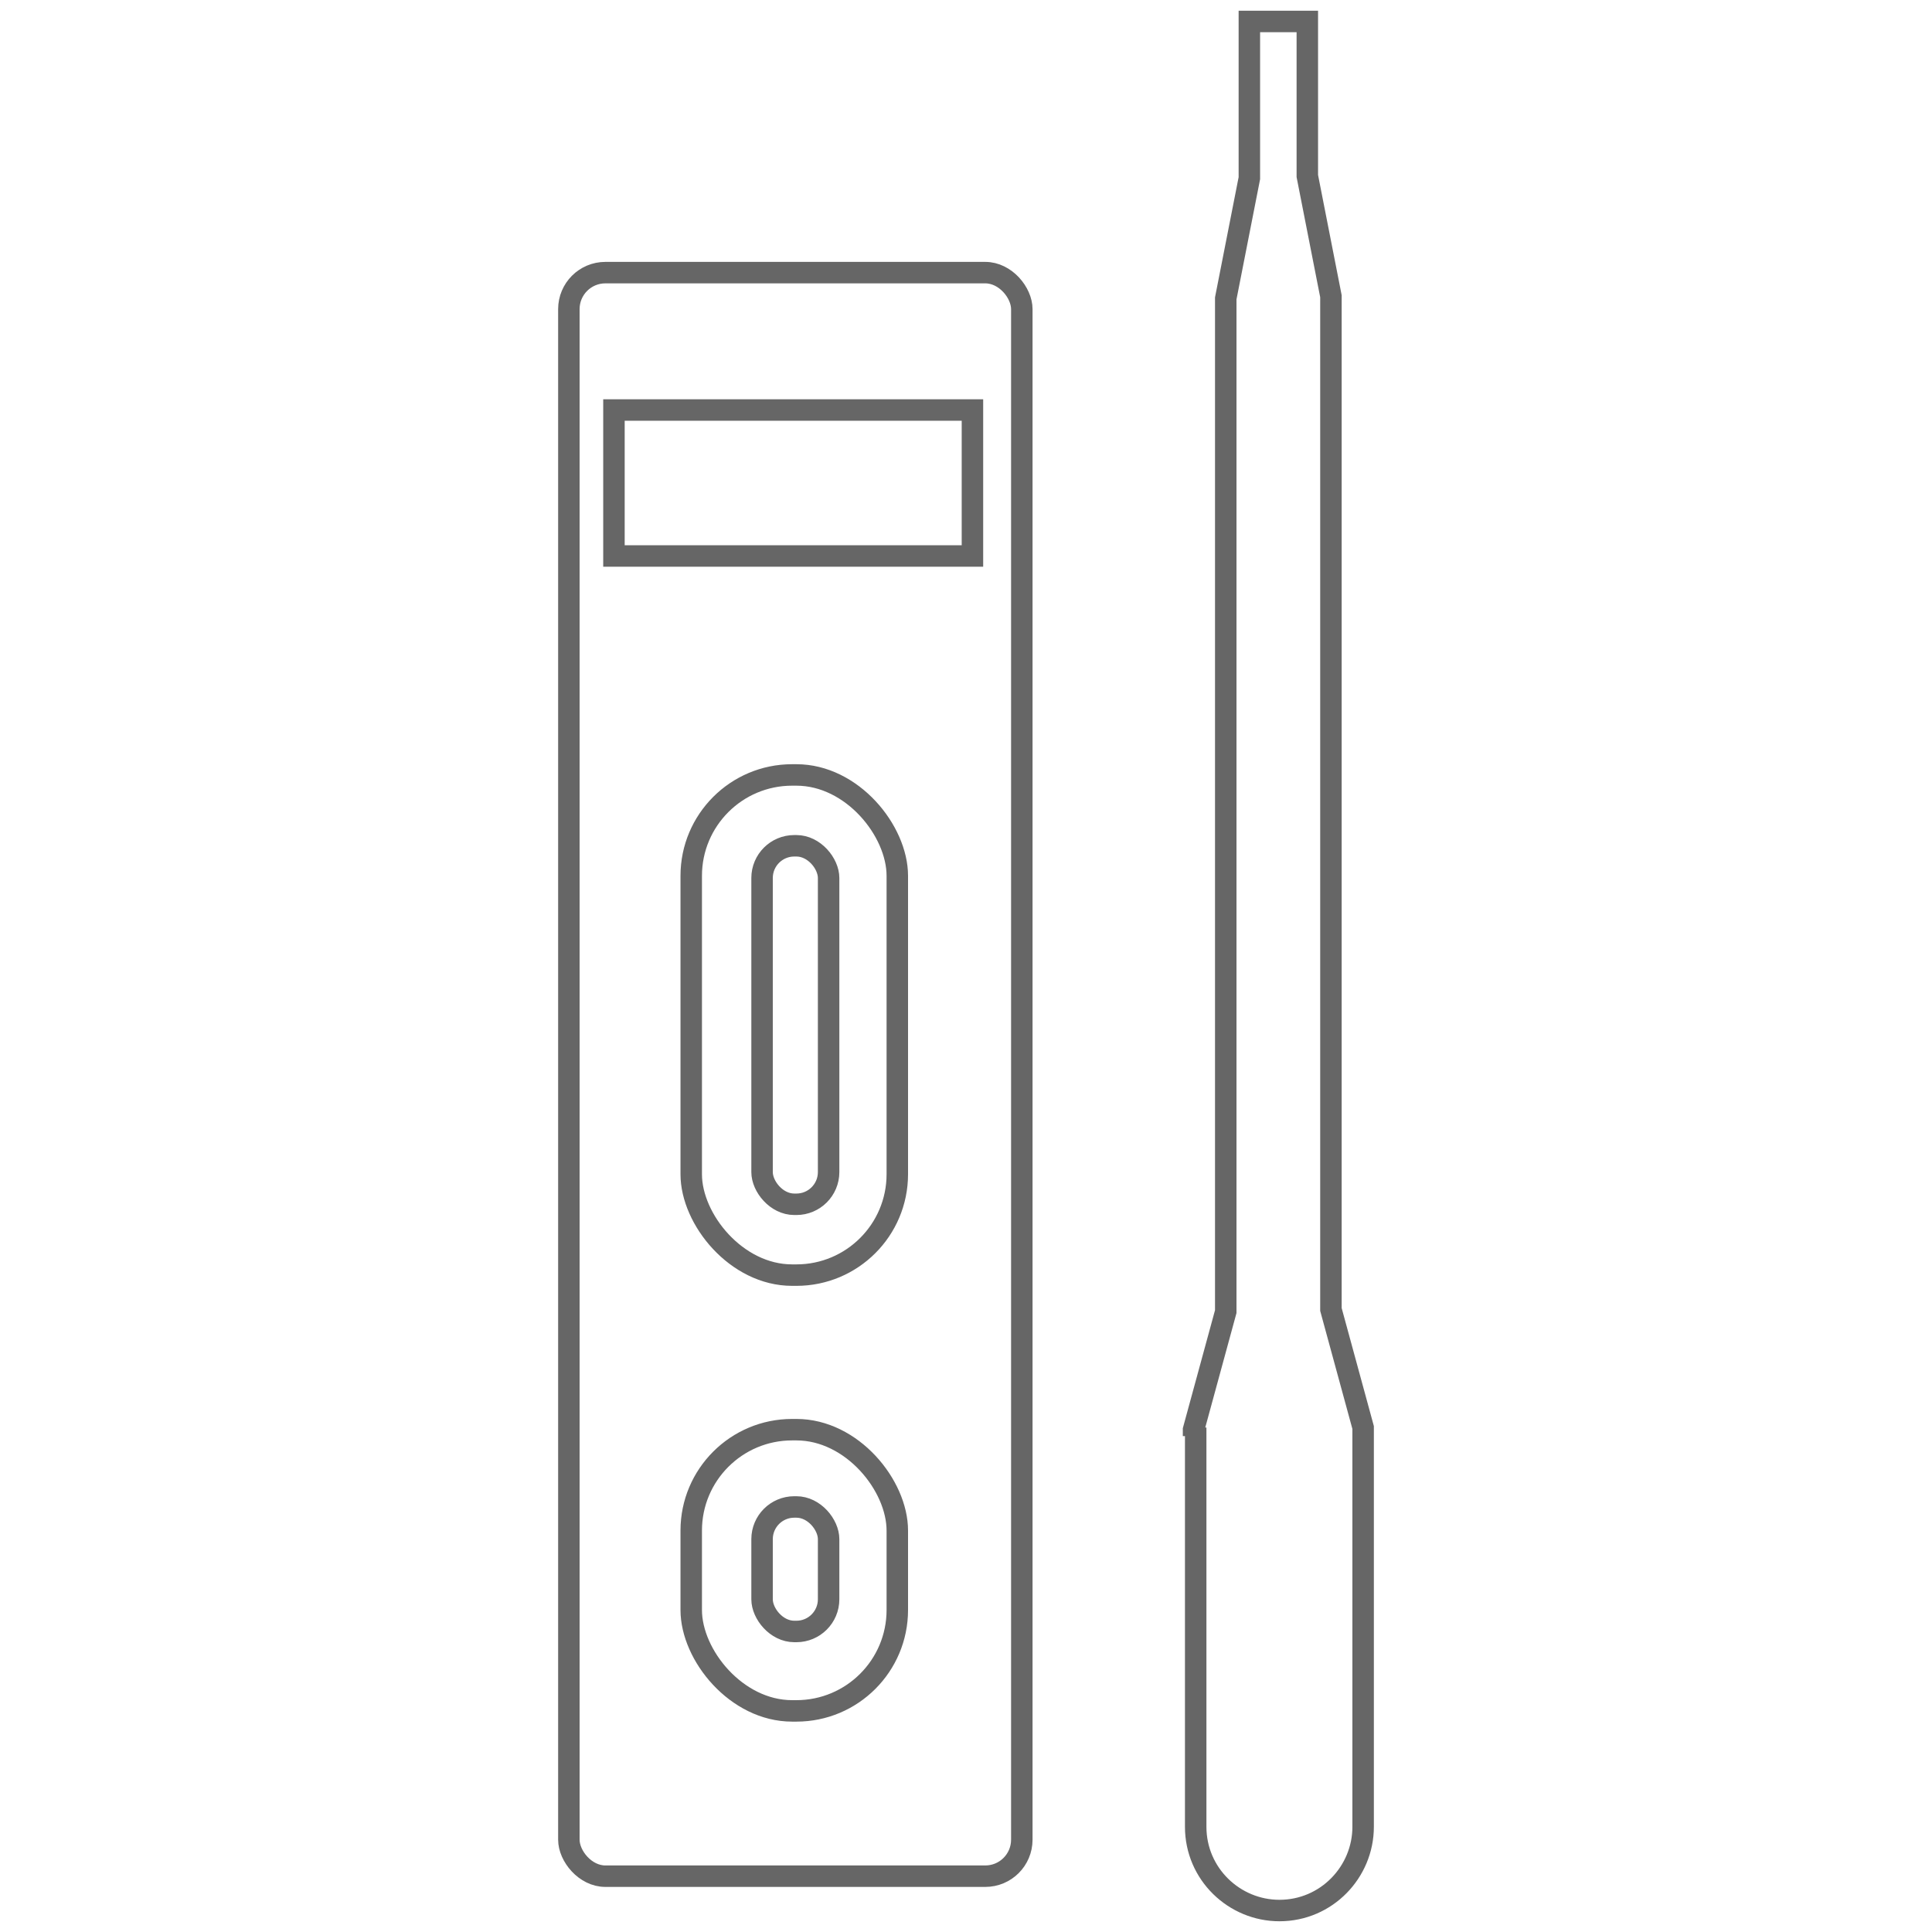
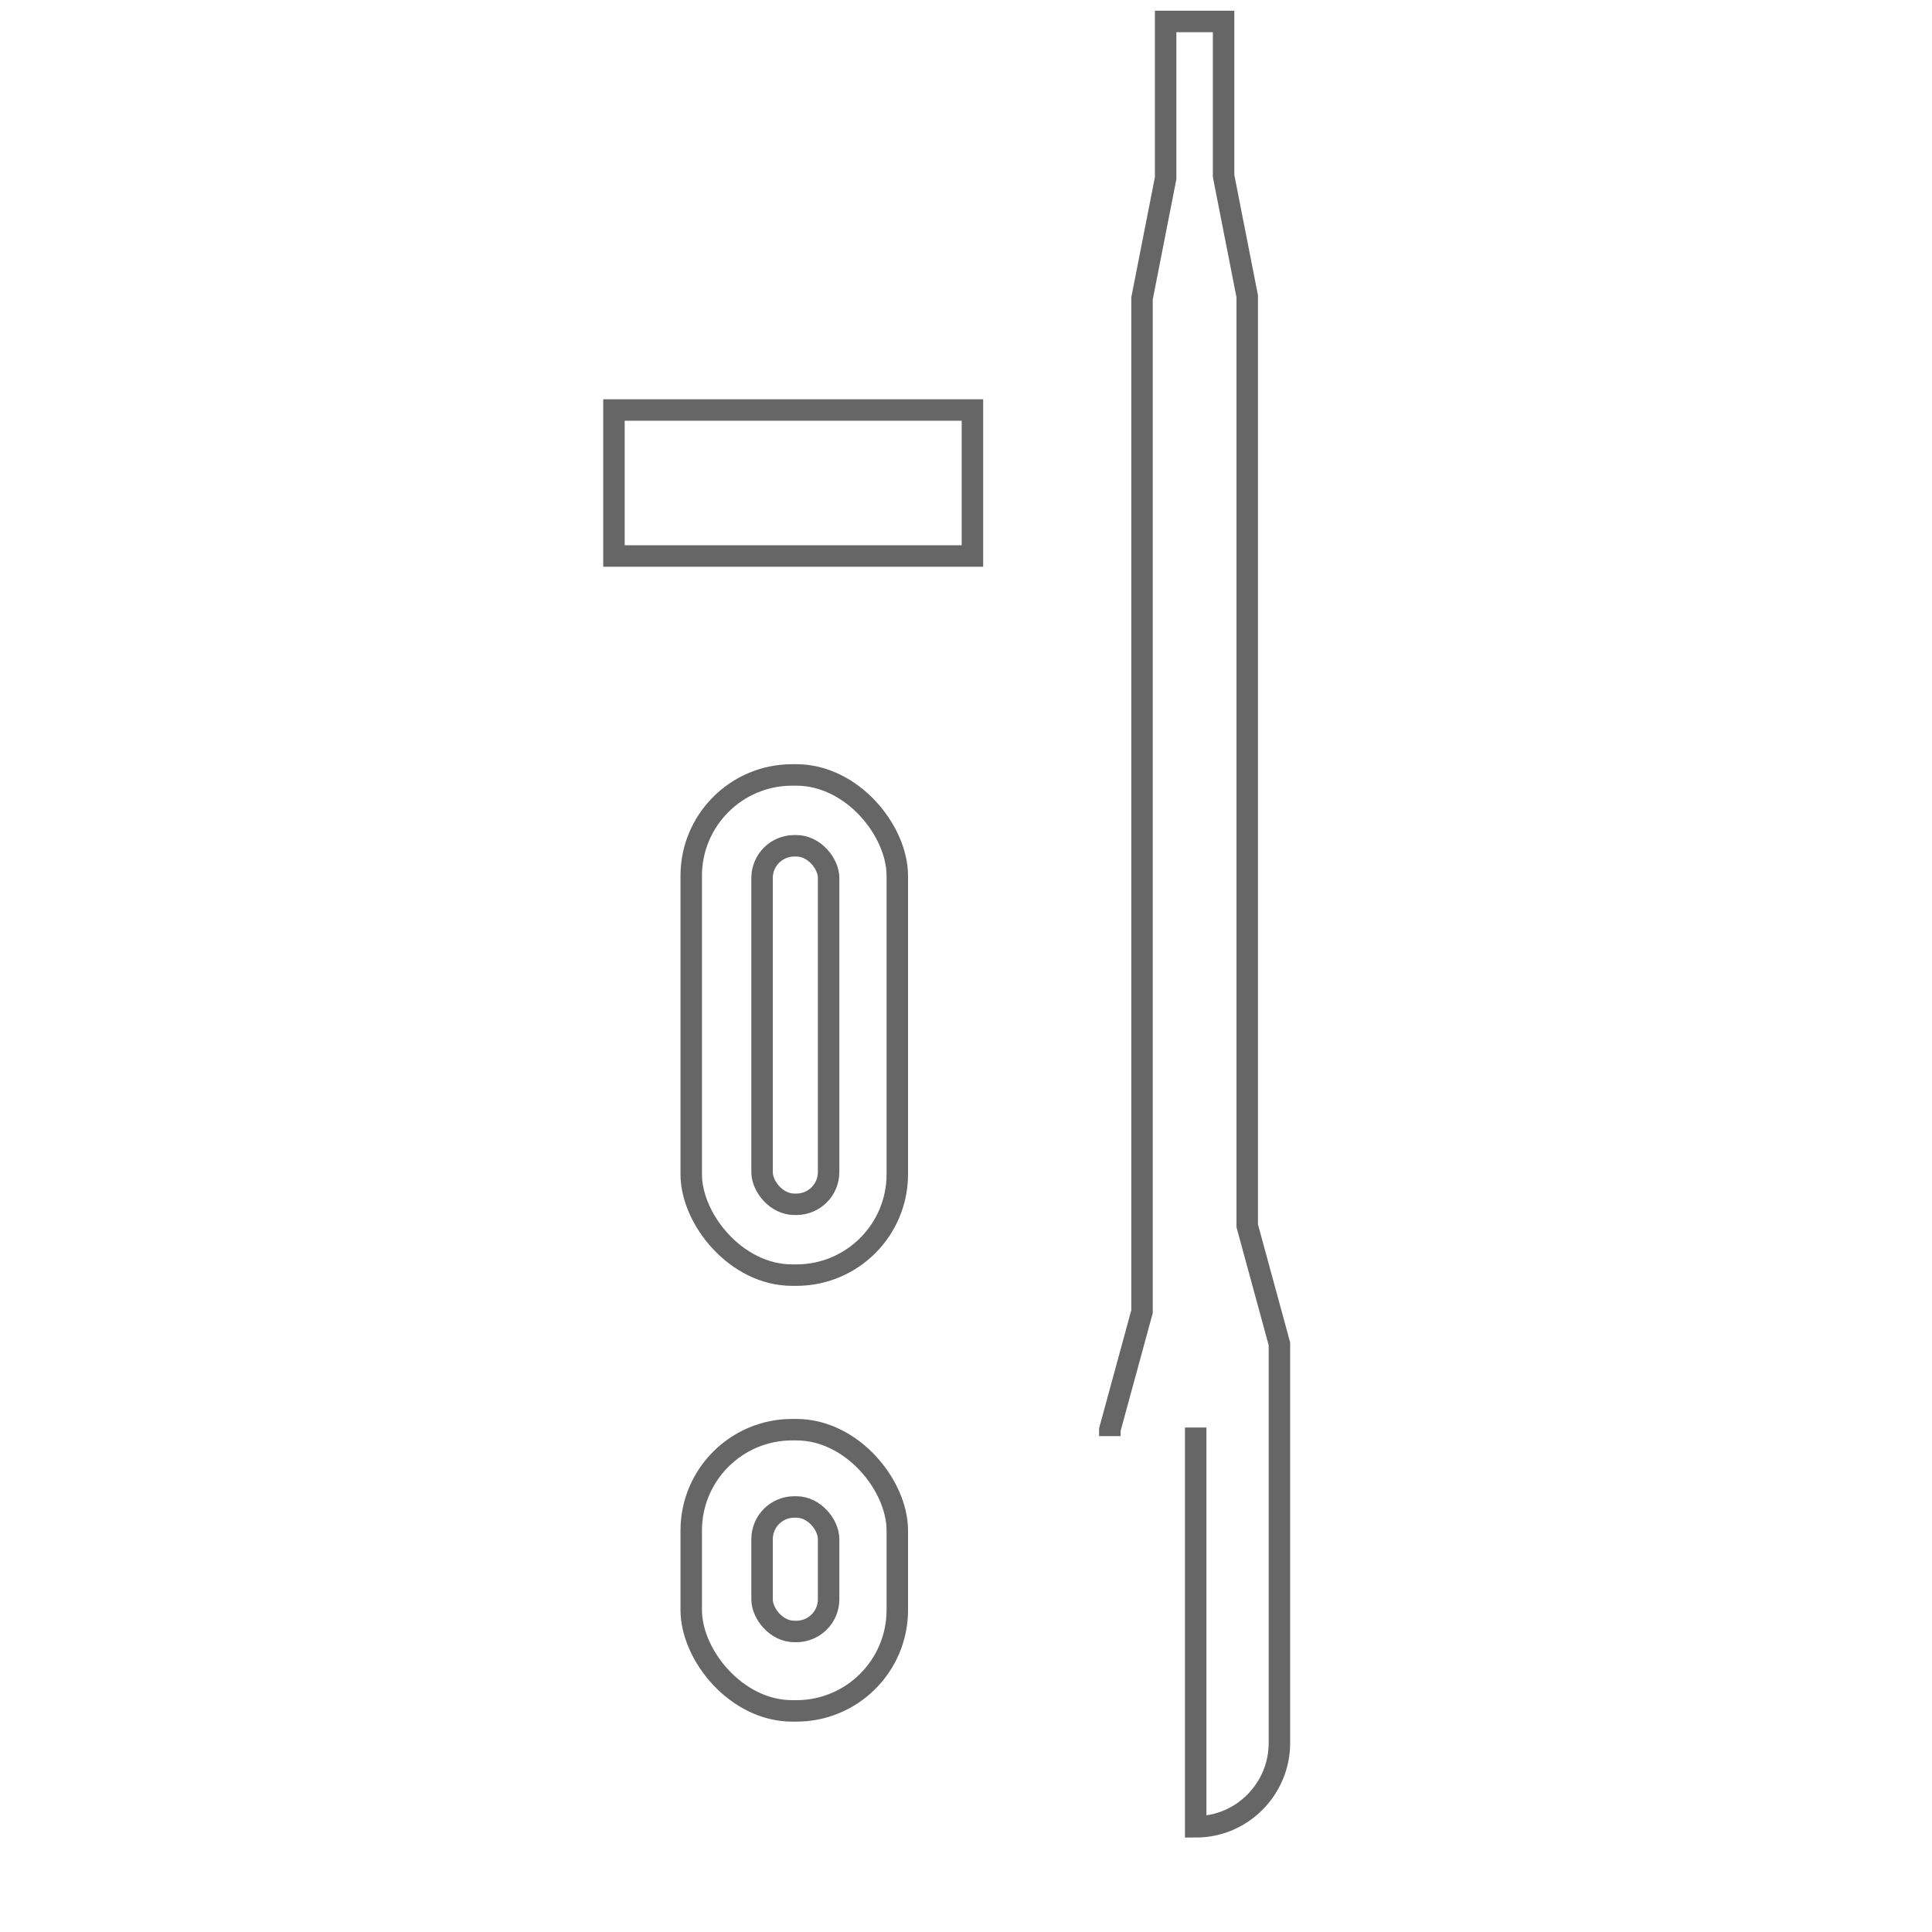
<svg xmlns="http://www.w3.org/2000/svg" id="Warstwa_1" version="1.1" viewBox="0 0 90 90">
  <defs>
    <style>
      .st0 {
        fill: none;
        stroke: #666;
        stroke-miterlimit: 10;
      }
    </style>
  </defs>
-   <rect class="st0" x="26.5" y="12.7" width="21.1" height="74.7" rx="1.7" ry="1.7" />
  <rect class="st0" x="32.2" y="36.1" width="9.6" height="23.3" rx="4.7" ry="4.7" />
  <rect class="st0" x="32.2" y="66.6" width="9.6" height="13.1" rx="4.7" ry="4.7" />
  <rect class="st0" x="35.5" y="39.4" width="3.1" height="16.7" rx="1.5" ry="1.5" />
  <rect class="st0" x="35.5" y="70.2" width="3.1" height="5.8" rx="1.5" ry="1.5" />
  <rect class="st0" x="28.6" y="19.1" width="16.7" height="6.8" />
-   <path class="st0" d="M55.7,66.5v18.6c0,2.2,1.8,3.9,3.9,3.9h0c2.2,0,3.9-1.8,3.9-3.9v-18.6l-1.5-5.5V13.8l-1.1-5.6V1h-2.7v7.3s-1.1,5.6-1.1,5.6v47.2s-1.5,5.5-1.5,5.5v.3" />
+   <path class="st0" d="M55.7,66.5v18.6h0c2.2,0,3.9-1.8,3.9-3.9v-18.6l-1.5-5.5V13.8l-1.1-5.6V1h-2.7v7.3s-1.1,5.6-1.1,5.6v47.2s-1.5,5.5-1.5,5.5v.3" />
</svg>